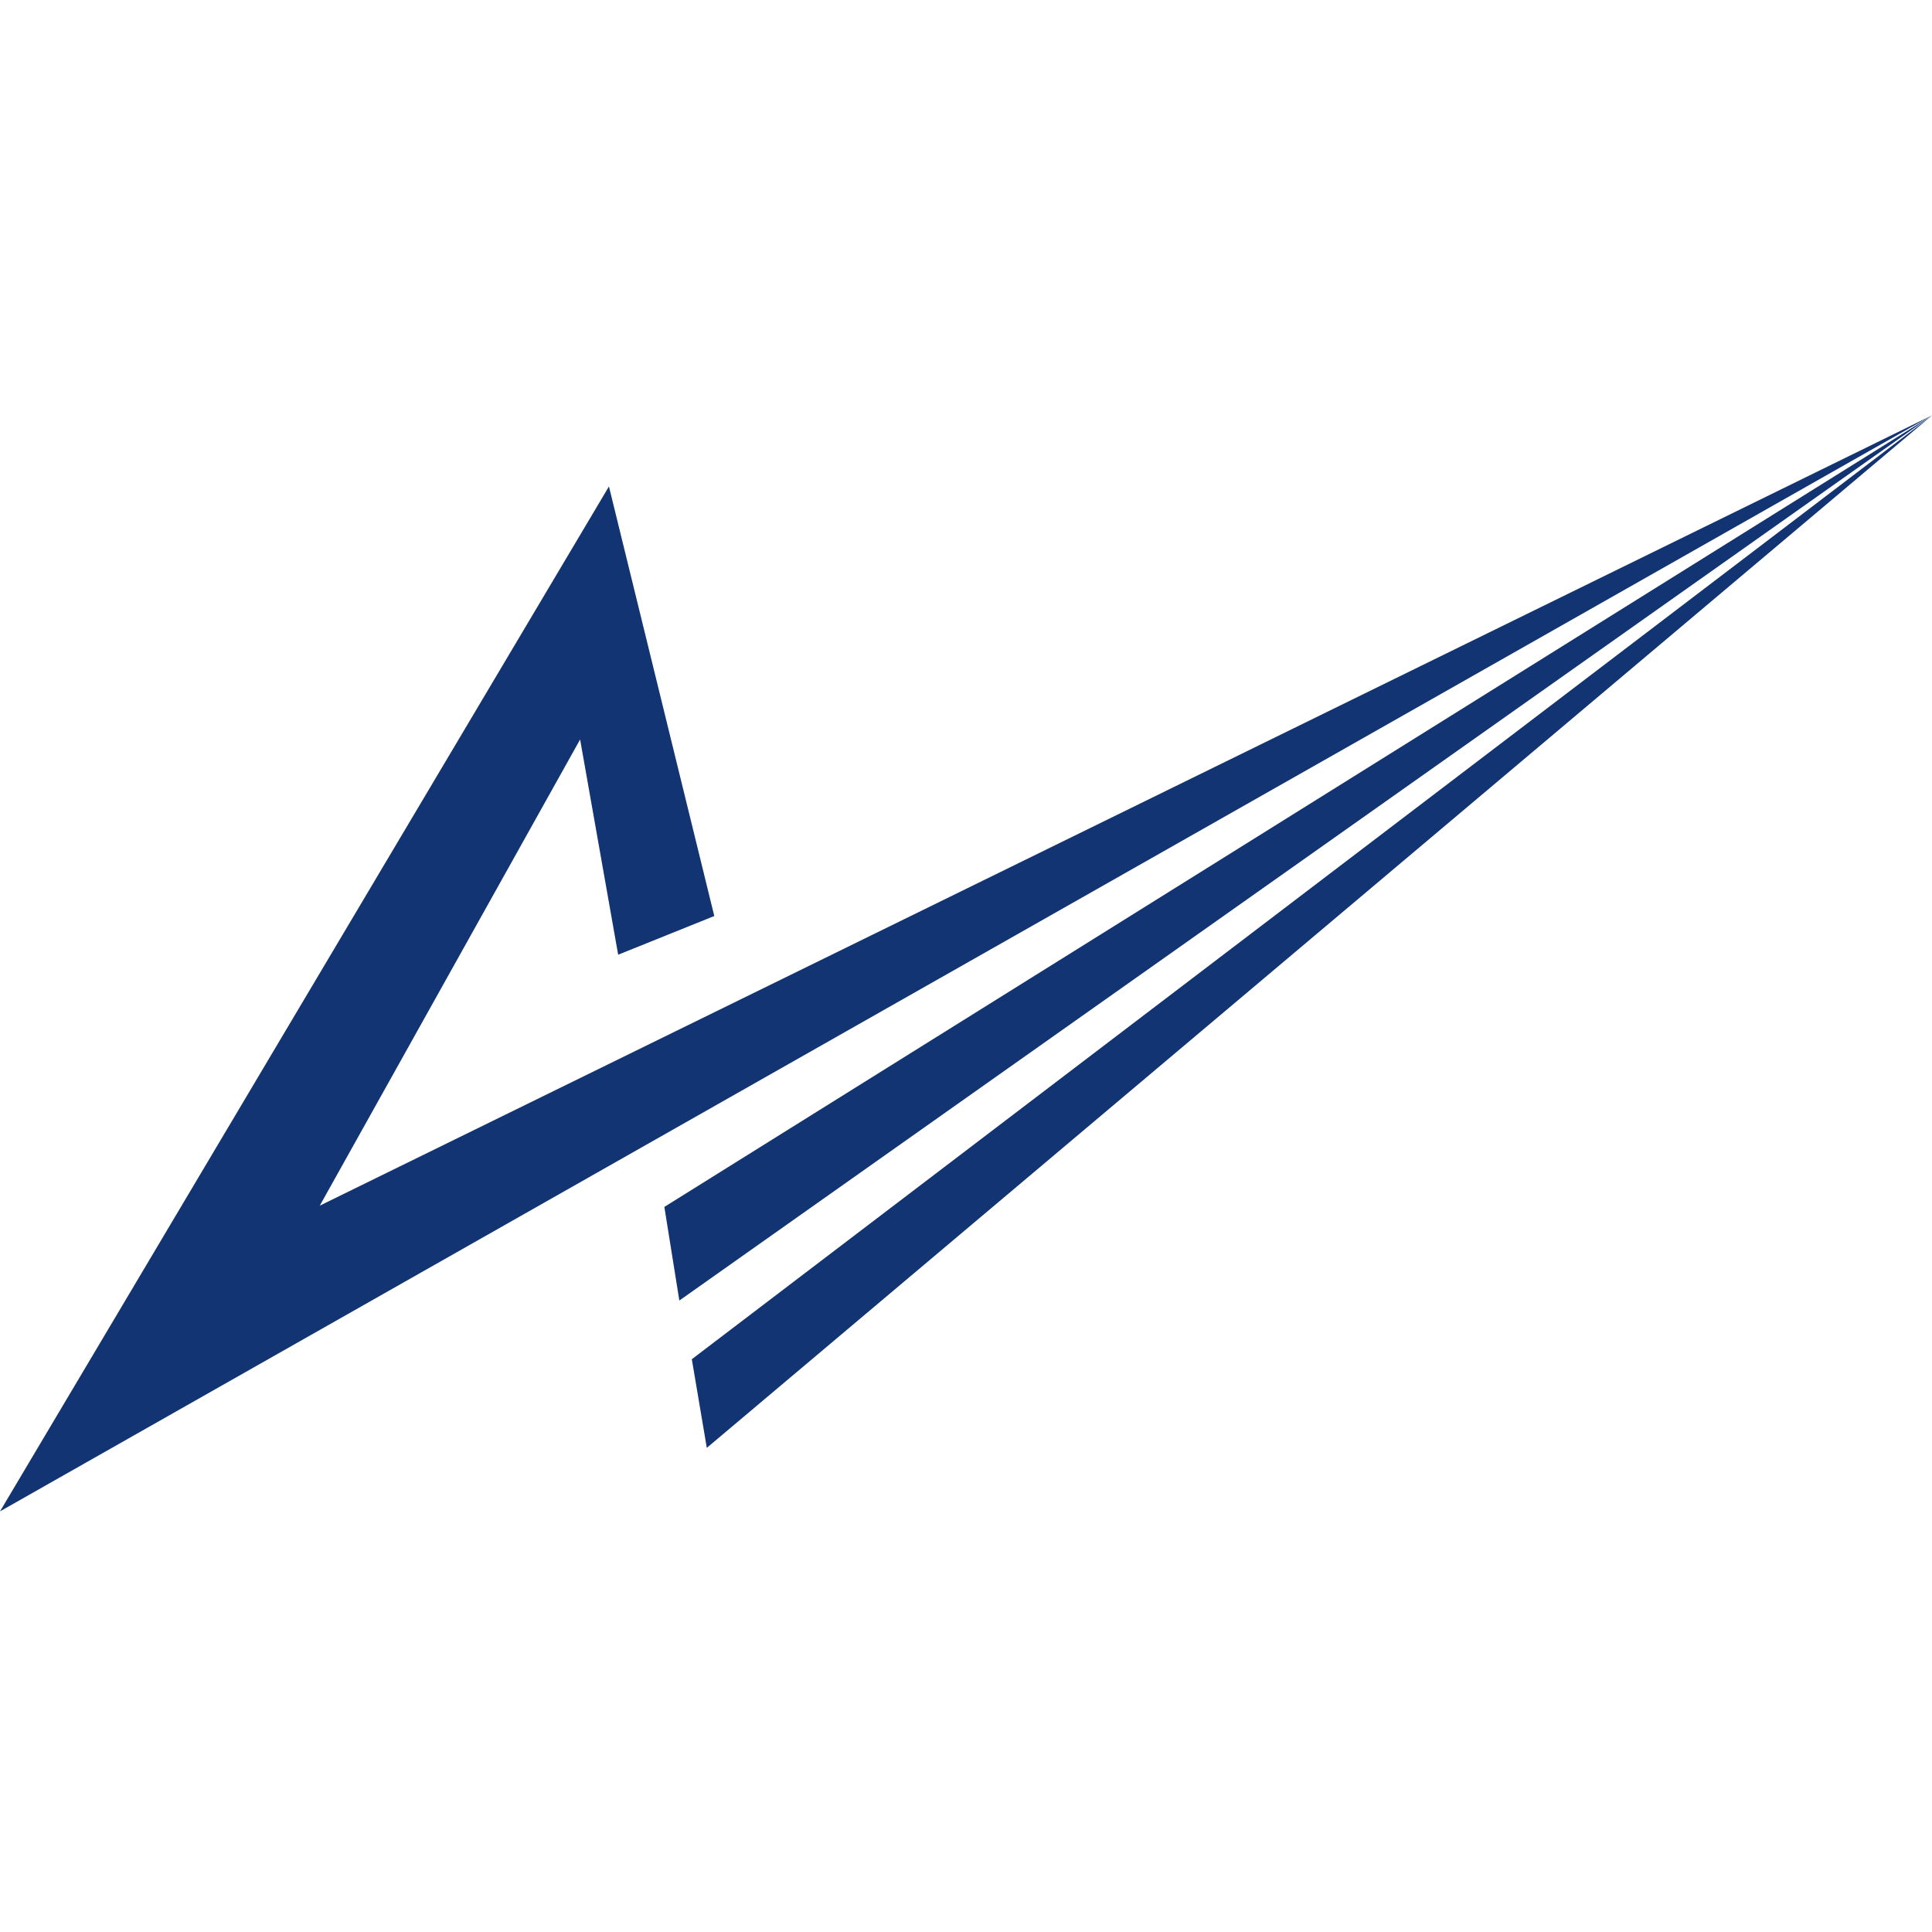
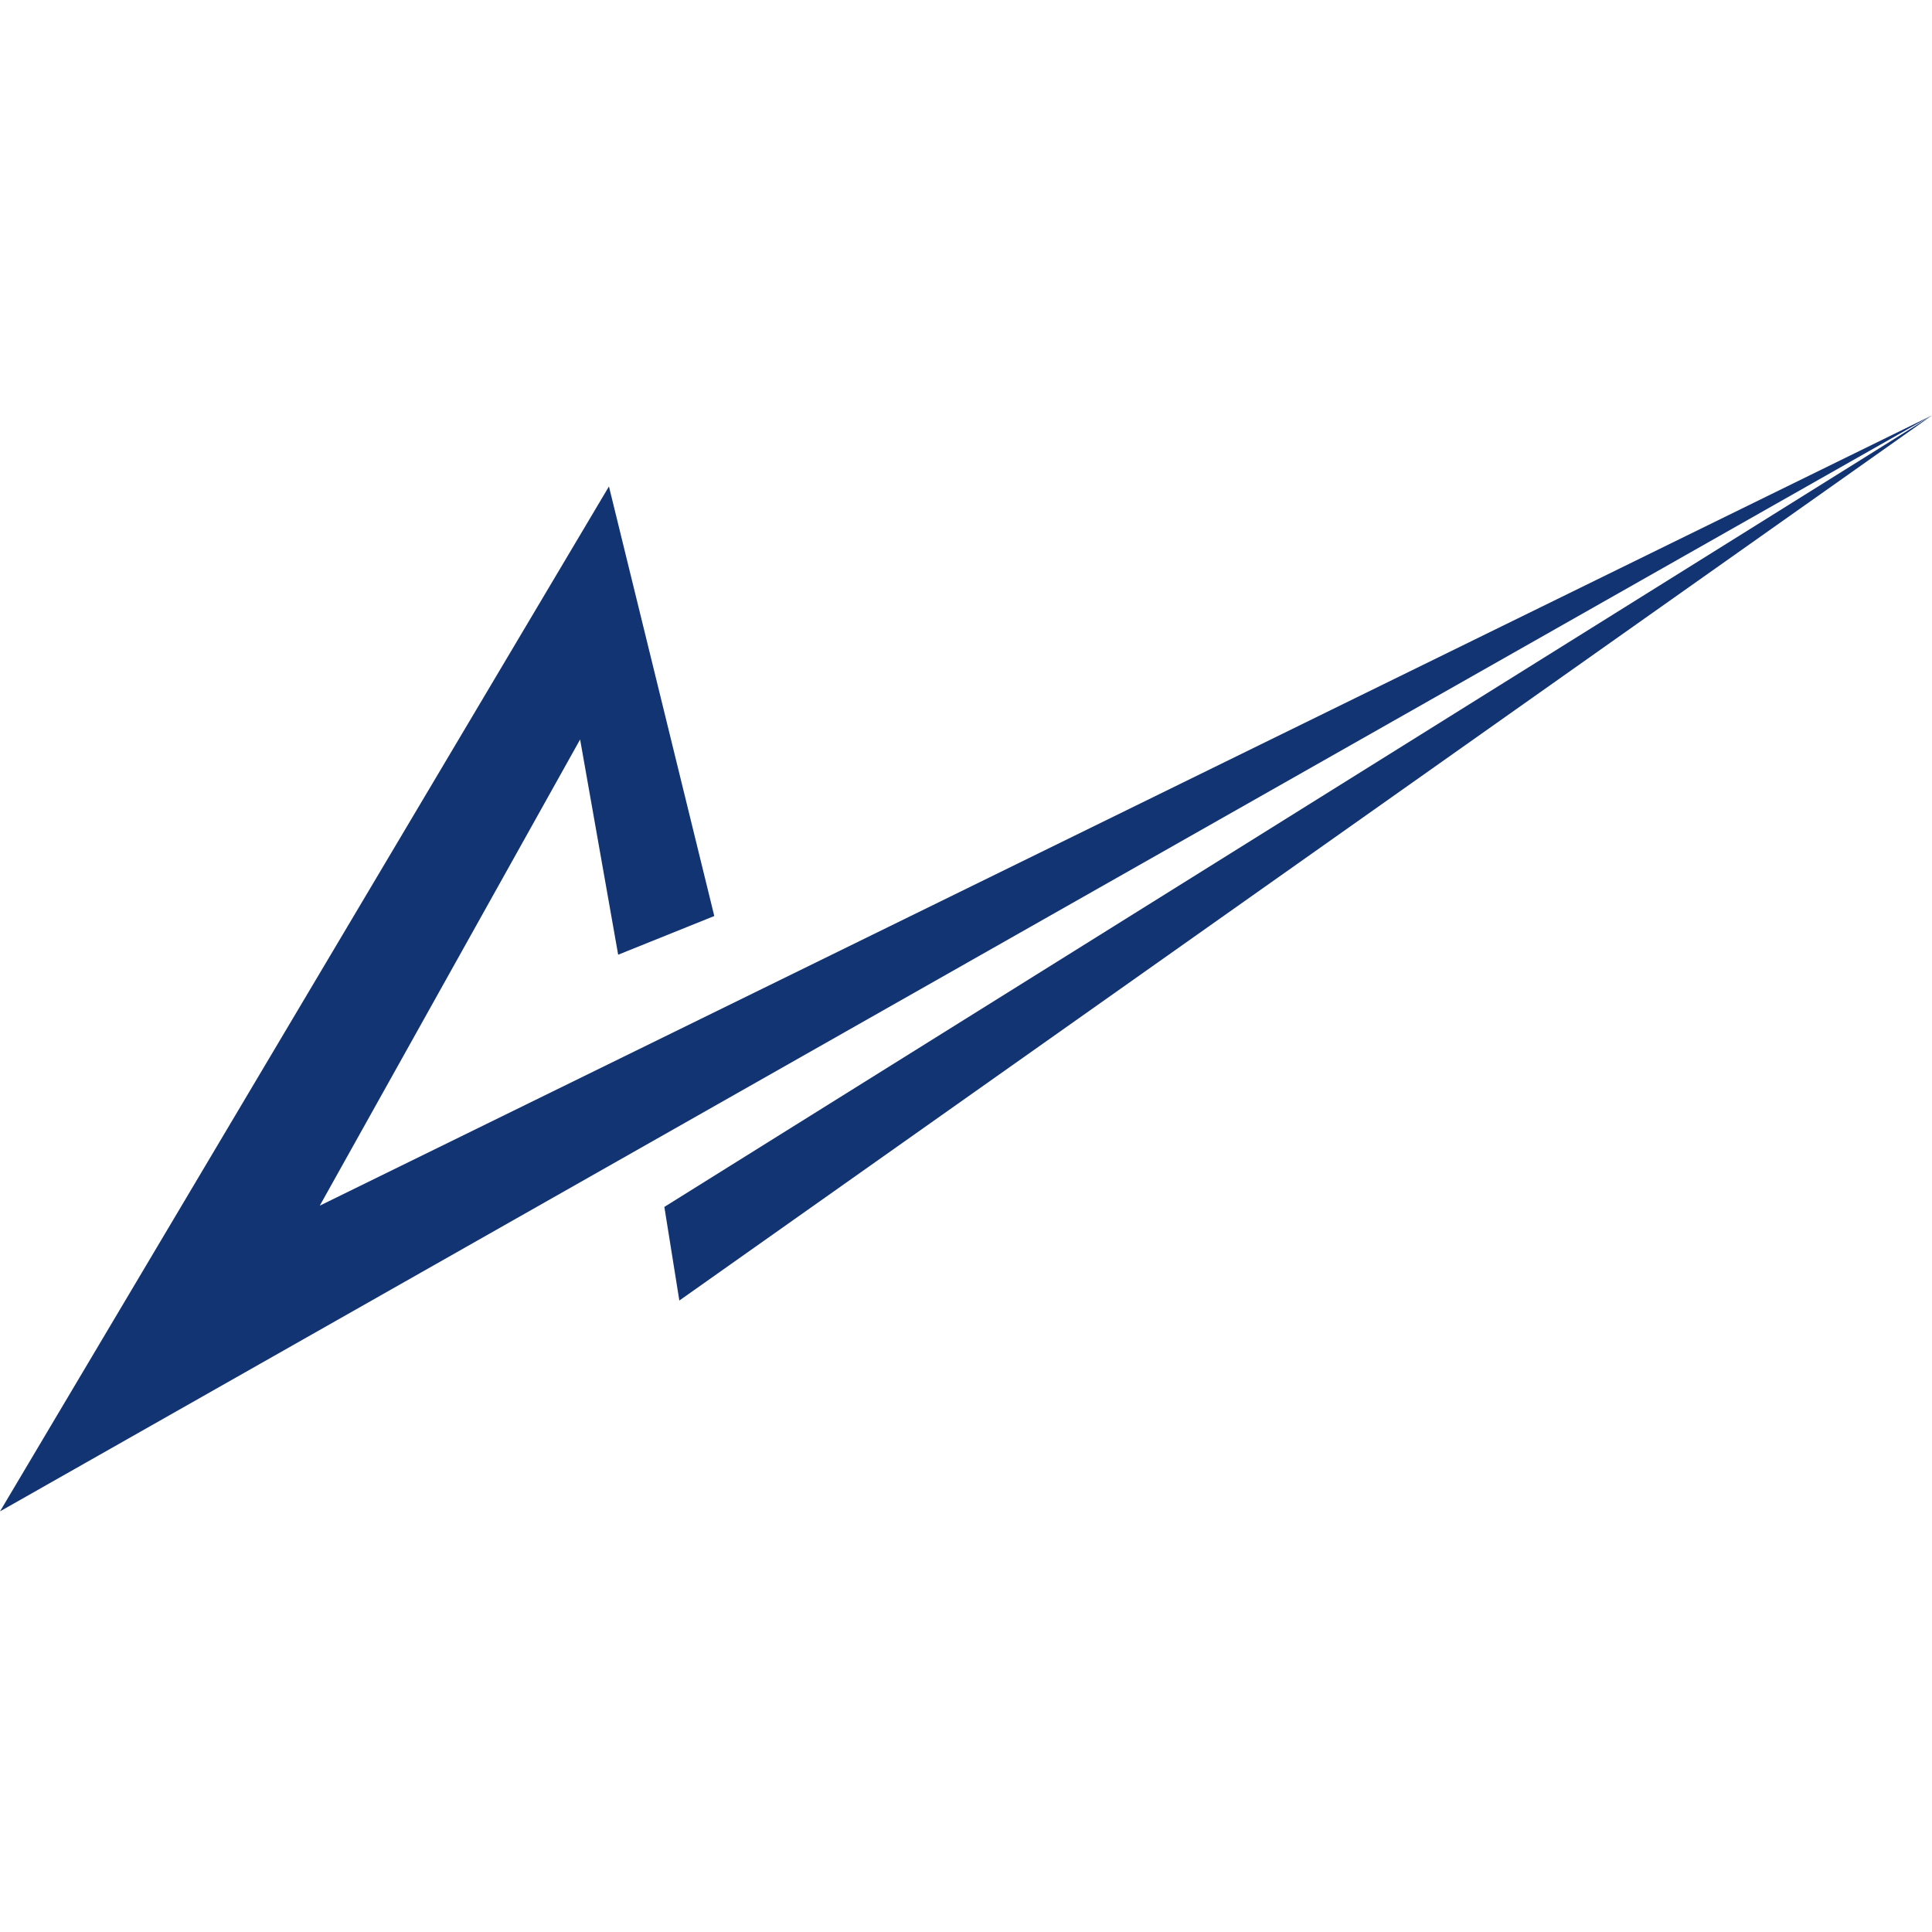
<svg xmlns="http://www.w3.org/2000/svg" width="200" height="200" viewBox="0 0 200 200" fill="none">
  <path d="M200 43L0 156.456L63.038 50.356L73.943 94.826L63.992 98.832L60.053 76.552L33.103 124.809L200 43Z" fill="#123473" />
-   <path d="M200 43L73.168 149.882L71.617 140.706L200 43Z" fill="#123473" />
  <path d="M200 43L70.325 134.632L68.774 124.939L200 43Z" fill="#123473" />
</svg>